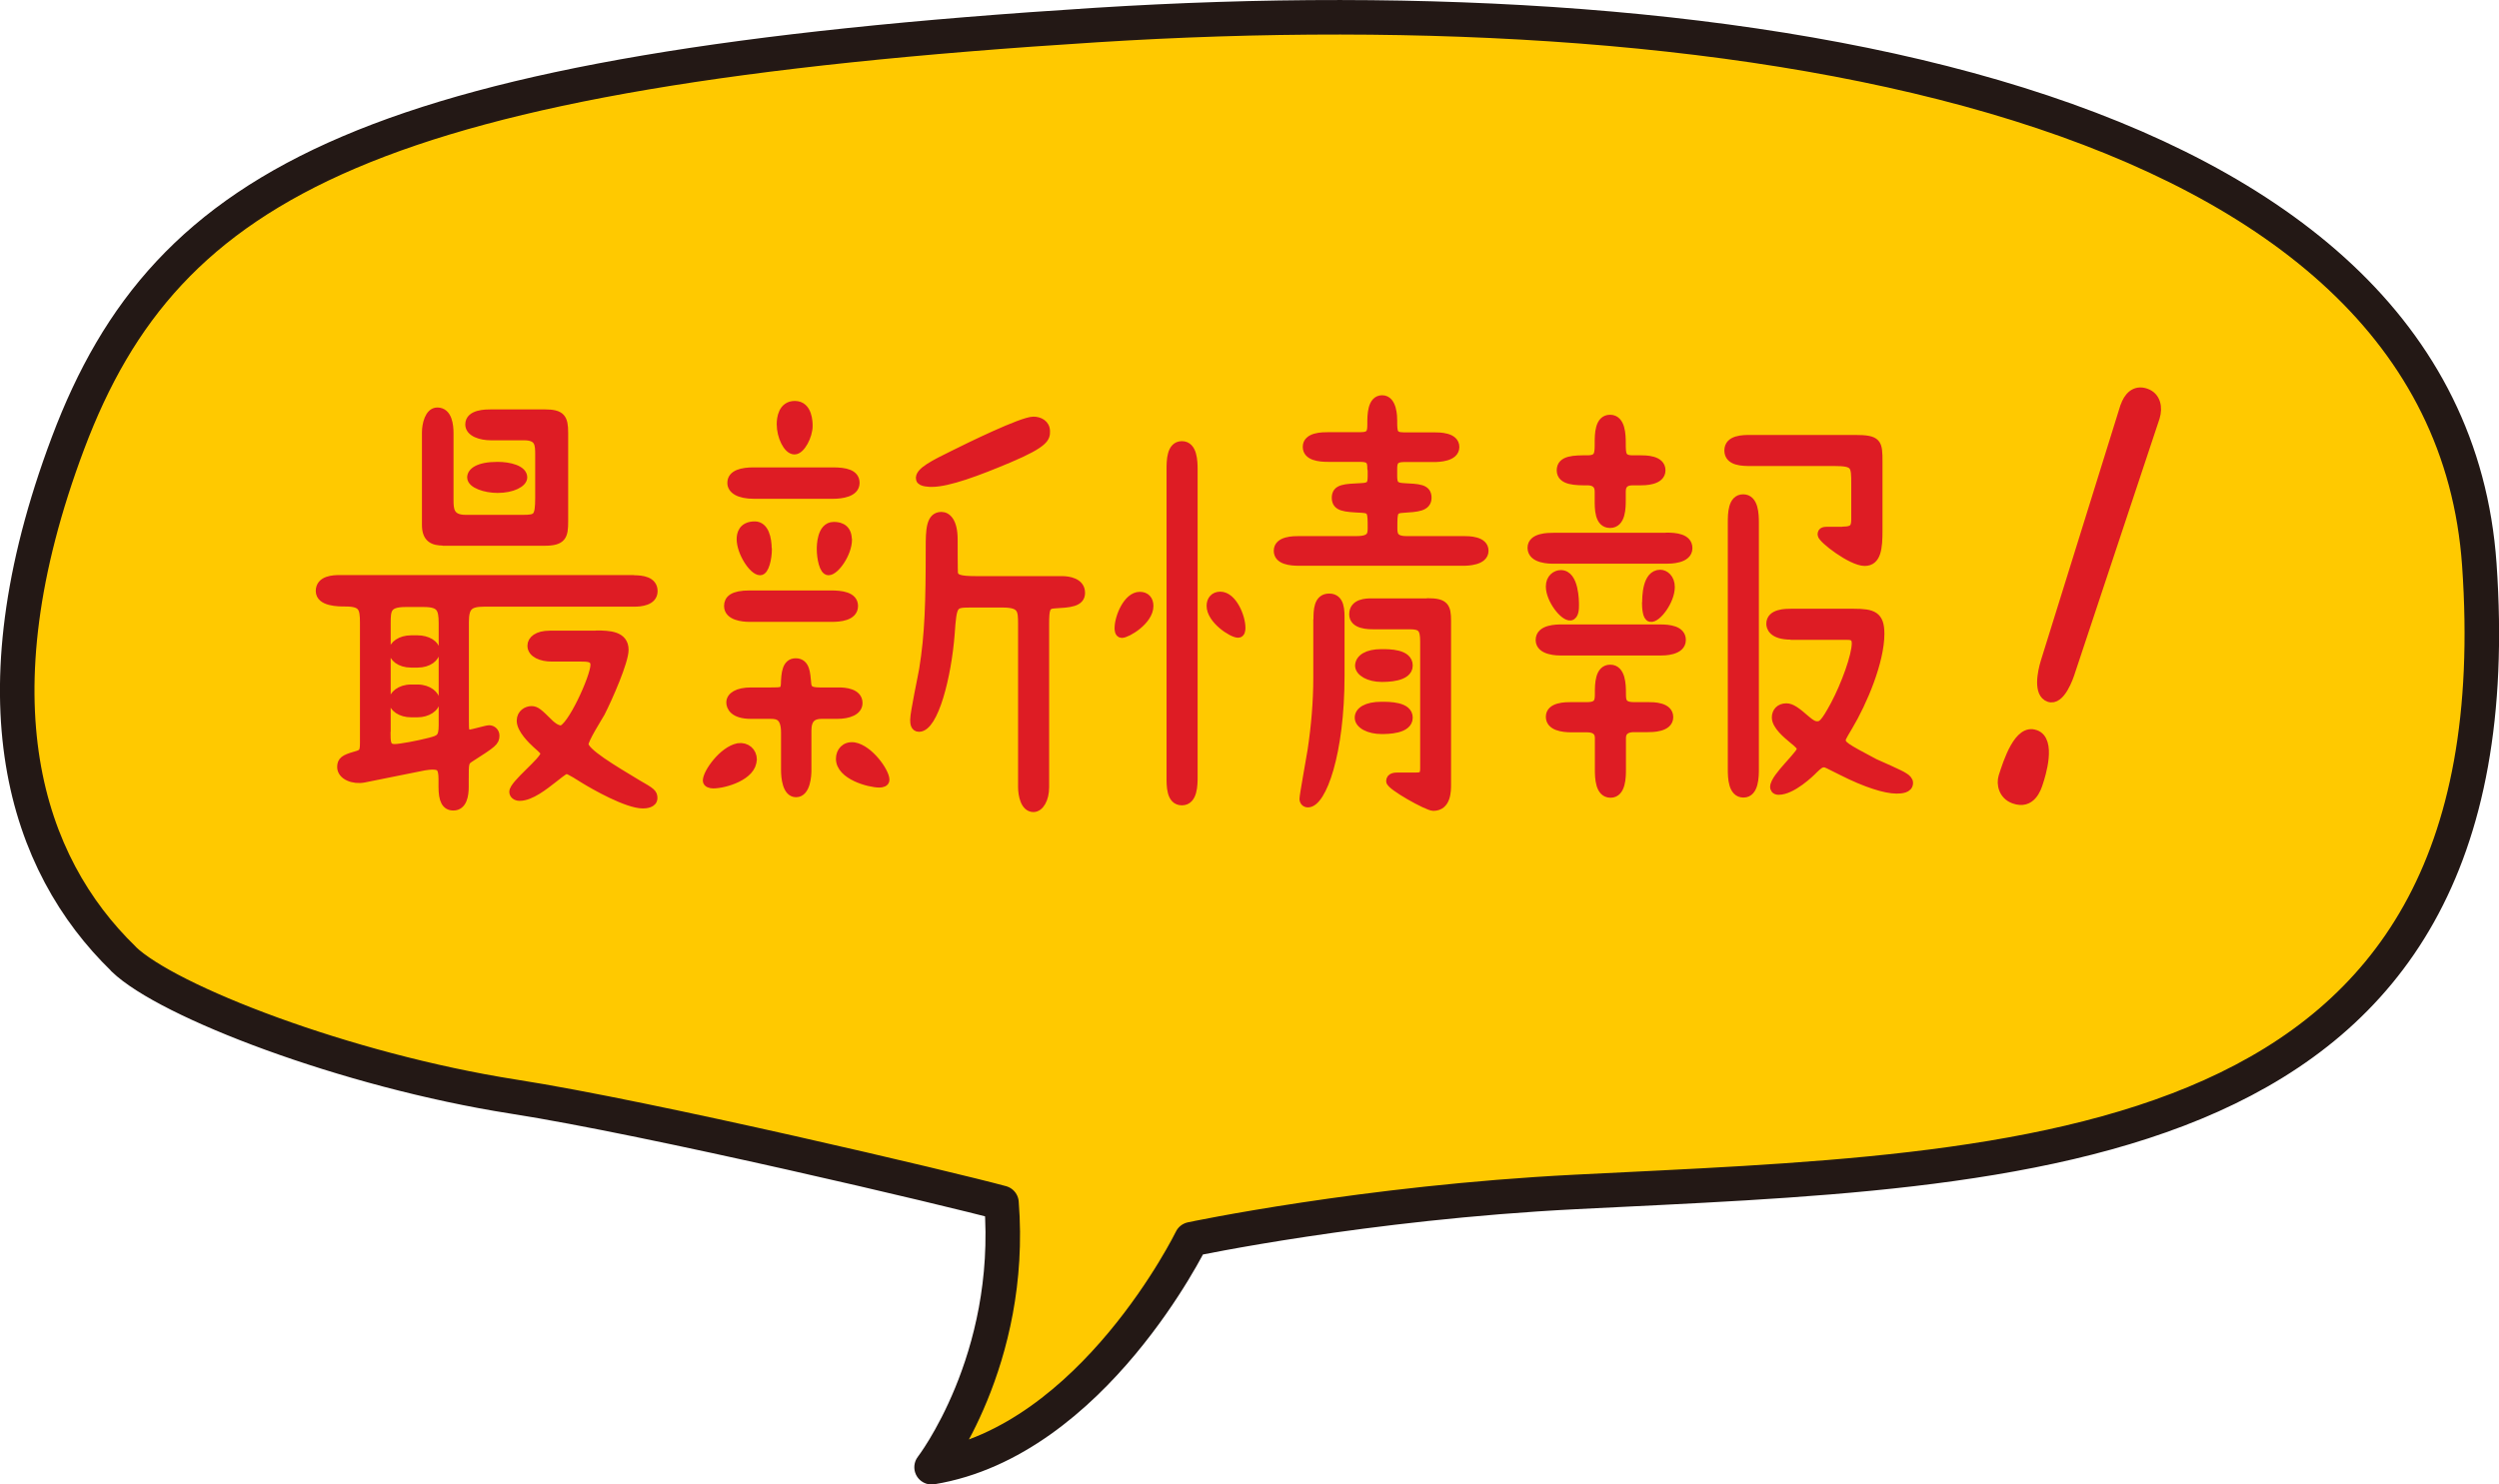
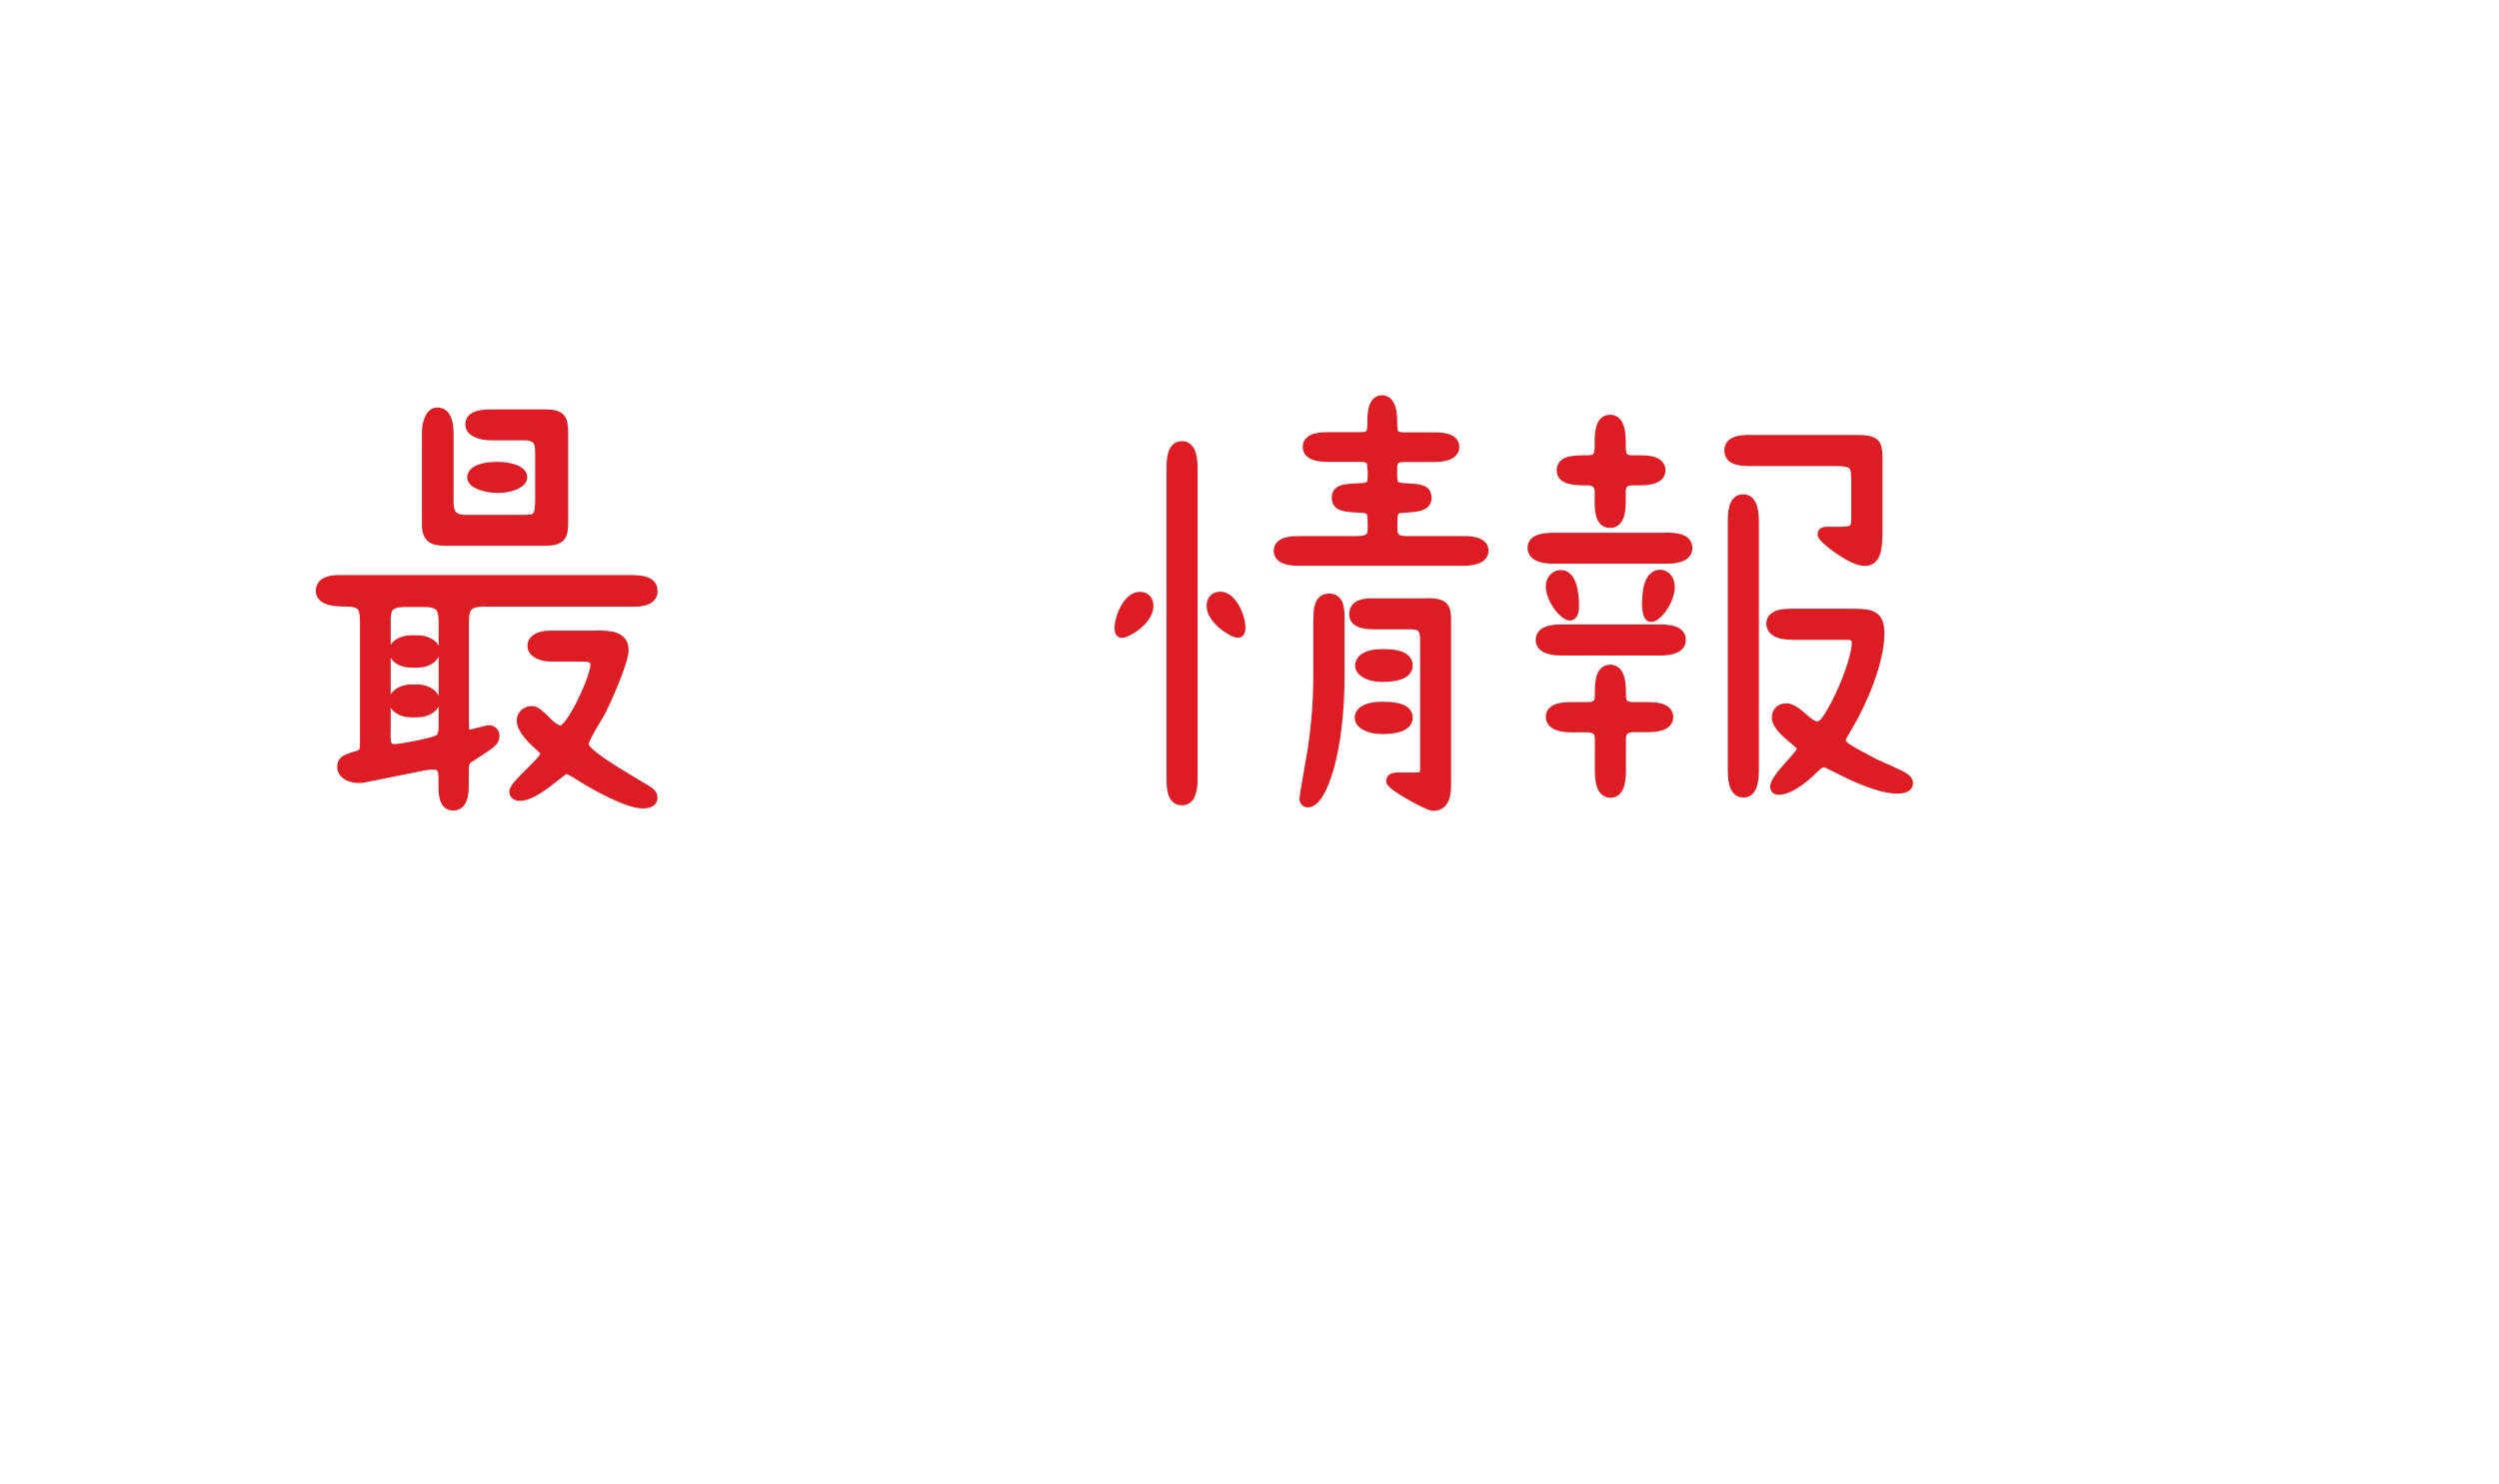
<svg xmlns="http://www.w3.org/2000/svg" id="_レイヤー_2" data-name="レイヤー 2" viewBox="0 0 144.75 86">
  <defs>
    <style>      .cls-1 {        fill: #de1c24;        stroke: #de1c24;        stroke-width: .5px;      }      .cls-1, .cls-2 {        stroke-linecap: round;        stroke-linejoin: round;      }      .cls-2 {        fill: #ffc900;        stroke: #231815;        stroke-width: 2px;      }    </style>
  </defs>
  <g id="_レイヤー_1-2" data-name="レイヤー 1">
    <g>
-       <path class="cls-2" d="M7.15,55.55c-5.64-5.47-8.83-14.94-3.21-29.88C9.68,10.41,21.77,4.08,63.51,1.45c37.5-2.37,78.21,4.17,80.1,31.26,2.44,34.93-26.39,35.03-52.36,36.35-12.24.62-22.24,2.74-22.24,2.74,0,0-5.7,11.68-15.05,13.21,0,0,4.77-6.18,4.05-15.32-2.86-.78-20.31-4.91-28.25-6.15-9.76-1.53-20.08-5.53-22.6-7.97Z" />
      <g>
        <path class="cls-1" d="M36.73,33.58c.45,0,1.11.07,1.11.67s-.76.65-1.11.65h-8.68c-.9,0-1.14.25-1.14,1.15v5.7c0,.6,0,.77.31.77.14,0,.97-.25,1.11-.25.19,0,.35.15.35.35,0,.35-.14.45-1.47,1.3-.31.2-.31.3-.31,1.25v.42c0,.47-.09,1.12-.64,1.12-.43,0-.61-.35-.61-1.12v-.45c0-.72-.19-.8-.64-.8-.14,0-.28.03-.45.05l-3.48.7c-.61.12-1.3-.15-1.3-.65,0-.35.17-.47.8-.65.43-.12.52-.18.52-.75v-6.95c0-.87-.09-1.2-1.09-1.2-.4,0-1.47,0-1.47-.65s.8-.67,1.11-.67h17.05ZM22.37,42.36c0,.67,0,1,.5,1,.31,0,1.37-.2,2.03-.37.57-.15.76-.22.76-.97v-5.9c0-.87-.14-1.2-1.11-1.2h-1.06c-1.09,0-1.11.42-1.11,1.2v6.25ZM24.19,37.06c.54,0,1.04.27,1.04.67,0,.37-.43.7-1.04.7h-.38c-.64,0-1.04-.35-1.04-.7s.45-.67,1.04-.67h.38ZM24.19,39.91c.62,0,1.04.38,1.04.7,0,.4-.5.7-1.04.7h-.38c-.57,0-1.04-.3-1.04-.7,0-.32.4-.7,1.04-.7h.38ZM25.68,31.36c-.59,0-.99-.17-.99-.95v-5.35c0-.47.17-1.2.64-1.2.62,0,.69.8.69,1.25v3.87c0,.52.02,1.1.95,1.1h3.29c.85,0,.99-.07.99-1.25v-2.47c0-.6,0-1.1-.9-1.1h-1.92c-.57,0-1.23-.2-1.23-.67,0-.62.95-.62,1.23-.62h3.12c.95,0,1.11.25,1.11,1.1v5.15c0,.82-.09,1.15-1.11,1.15h-5.87ZM30.29,27.66c0,.32-.61.65-1.47.65-.71,0-1.51-.27-1.51-.65,0-.3.38-.65,1.51-.65.69,0,1.47.2,1.47.65ZM34.55,36.78c.73,0,1.61.03,1.61.87,0,.67-.92,2.77-1.37,3.65-.17.3-.95,1.52-.95,1.82,0,.47,1.66,1.45,3.07,2.3.83.47.92.55.92.82,0,.32-.43.35-.59.35-.92,0-2.84-1.1-3.36-1.42-.28-.17-.88-.57-1.04-.57-.14,0-.21.05-.78.5-.54.42-1.32,1.05-1.96,1.05-.21,0-.35-.12-.35-.27,0-.45,1.8-1.8,1.8-2.2,0-.15-.05-.2-.47-.57-.24-.22-.9-.85-.9-1.35,0-.42.35-.6.61-.6s.43.17.97.7c.14.15.45.42.73.42.57,0,1.96-3.05,1.96-3.75,0-.45-.4-.45-.85-.45h-1.66c-.57,0-1.14-.22-1.14-.67,0-.32.33-.62,1.04-.62h2.7Z" />
-         <path class="cls-1" d="M43.58,44.01c0,.95-1.61,1.42-2.27,1.42-.14,0-.35-.05-.35-.2,0-.45.92-1.75,1.8-1.92.47-.07.83.25.83.7ZM48.13,34.46c.57,0,1.32.07,1.32.65,0,.62-.85.67-1.25.67h-4.78c-.4,0-1.23-.08-1.23-.67,0-.37.26-.65,1.23-.65h4.71ZM44.65,40.08c.64,0,.8,0,.83-.42.02-.65.07-1.27.61-1.27.59,0,.59.67.64,1.12.02.42.14.57.76.57h1.11c.31,0,1.11.05,1.11.65,0,.47-.57.67-1.21.67h-.92c-.52,0-.83.25-.83.92v2.32c0,.27-.05,1.3-.64,1.3-.54,0-.62-.9-.62-1.32v-2.17c0-.97-.43-1.05-.85-1.05h-1.14c-1.02,0-1.18-.47-1.18-.7,0-.35.4-.62,1.18-.62h1.14ZM48.24,27.33c.73,0,1.3.12,1.3.65,0,.57-.8.67-1.3.67h-4.56c-.9,0-1.3-.3-1.3-.67,0-.52.62-.65,1.28-.65h4.59ZM44.46,31.81c0,.55-.17,1.27-.43,1.27-.4,0-1.11-1.07-1.11-1.85,0-.27.09-.77.8-.77.57,0,.73.75.73,1.35ZM46.02,26.08c-.4,0-.78-.8-.78-1.5,0-.35.09-1.1.8-1.1.78,0,.78,1.02.78,1.2,0,.57-.43,1.4-.8,1.4ZM49.1,31.26c0,.8-.73,1.82-1.11,1.82-.28,0-.43-.75-.43-1.27,0-.15,0-1.32.73-1.32.17,0,.8,0,.8.77ZM51.27,45.18c0,.15-.17.2-.33.2-.59,0-2.27-.45-2.27-1.42,0-.4.28-.77.8-.7.88.15,1.8,1.47,1.8,1.92ZM61.51,33.63c.38,0,1.09.1,1.09.72,0,.57-.66.6-1.51.65-.52.02-.57.27-.57,1.15v9.45c0,.72-.31,1.2-.66,1.2-.5,0-.64-.75-.64-1.2v-9.45c0-.8-.02-1.2-1.14-1.2h-1.89c-.99,0-1.02.07-1.14,1.75-.19,2.5-.95,5.45-1.82,5.45-.24,0-.26-.25-.26-.45,0-.4.45-2.5.52-2.92.33-2.02.38-3.92.38-7.02,0-1.05.02-1.85.66-1.85.31,0,.69.3.69,1.35,0,.15,0,1.87.02,1.97.07.3.33.4,1.28.4h4.99ZM55.2,26.36c.9-.45,4-1.97,4.66-1.97.33,0,.71.17.71.6,0,.35,0,.67-2.13,1.57-1.82.77-3.52,1.4-4.47,1.4-.07,0-.62,0-.66-.2-.12-.42.88-.9,1.89-1.4Z" />
        <path class="cls-1" d="M64.98,36.71c-.17,0-.17-.25-.17-.32,0-.62.5-1.85,1.21-1.85.35,0,.54.22.54.57,0,.85-1.28,1.6-1.58,1.6ZM69.12,45.01c0,.45,0,1.4-.66,1.4s-.64-.9-.64-1.4v-17.8c0-.5,0-1.4.64-1.4s.66.92.66,1.4v17.8ZM70.68,34.53c.71,0,1.21,1.2,1.21,1.85,0,.12-.02.32-.17.32-.35,0-1.58-.8-1.58-1.6,0-.32.19-.57.54-.57ZM79.45,27.16c0-.4-.05-.65-.64-.65h-1.87c-.52,0-1.23-.07-1.23-.62,0-.6.9-.6,1.23-.6h1.87c.64,0,.64-.3.64-.77,0-.45,0-1.37.61-1.37s.62,1.02.62,1.2c0,.7,0,.95.64.95h1.73c.33,0,1.23,0,1.23.6s-.97.62-1.23.62h-1.73c-.57,0-.64.25-.64.65v.42c0,.47.12.62.59.65.92.05,1.4.05,1.4.6s-.61.57-1.37.62c-.61.03-.61.2-.61,1.1,0,.35,0,.75.76.75h3.31c.31,0,1.21,0,1.21.6s-.97.62-1.23.62h-9.48c-.52,0-1.23-.07-1.23-.62,0-.6.9-.6,1.23-.6h3.33c.88,0,.88-.37.88-.75,0-.87,0-1.07-.59-1.1-.99-.05-1.49-.07-1.49-.62s.5-.55,1.47-.6c.52-.02.61-.17.61-.65v-.42ZM76.33,35.91c0-.52,0-1.27.66-1.27s.64.75.64,1.27v3.25c0,4.5-1.06,7.37-1.87,7.37-.14,0-.24-.1-.24-.25,0-.18.4-2.37.47-2.82.21-1.4.33-2.82.33-4.17v-3.37ZM82.69,34.91c.99,0,1.11.25,1.11,1.07v9.45c0,.4,0,1.3-.78,1.3-.33,0-2.48-1.2-2.48-1.47,0-.25.28-.25.45-.25h1.02c.38,0,.5-.08.5-.5v-7.35c0-.75-.17-.95-.85-.95h-2.08c-.31,0-1.18,0-1.18-.62,0-.67.78-.67,1.02-.67h3.29ZM81.58,41.58c0,.7-1.23.7-1.56.7-.71,0-1.3-.3-1.3-.7,0-.37.43-.67,1.3-.67.47,0,1.56,0,1.56.67ZM81.58,38.56c0,.7-1.25.7-1.56.7-.71,0-1.28-.32-1.28-.7.02-.4.45-.7,1.28-.7.47,0,1.56,0,1.56.7Z" />
        <path class="cls-1" d="M96.53,31.11c.5,0,1.25.05,1.25.65,0,.65-1.04.65-1.25.65h-6.55c-.21,0-1.25,0-1.25-.67,0-.62.95-.62,1.25-.62h6.55ZM96.17,36.43c.5,0,1.23.07,1.23.65,0,.65-1.02.65-1.23.65h-5.72c-.21,0-1.25,0-1.25-.65s.97-.65,1.25-.65h5.72ZM89.79,33.98c0-.47.33-.7.62-.7.8,0,.8,1.57.8,1.77s0,.6-.24.65c-.38.05-1.18-.97-1.18-1.72ZM95.46,40.93c.31,0,1.21,0,1.21.62s-.97.62-1.23.62h-.8c-.24,0-.71.05-.71.6v1.8c0,.42,0,1.4-.64,1.4s-.66-.9-.66-1.4v-1.82c0-.42-.31-.57-.69-.57h-.92c-.52,0-1.23-.1-1.23-.65,0-.6.9-.6,1.23-.6h.92c.69,0,.69-.35.69-.77,0-.5,0-1.4.64-1.4s.66.92.66,1.4c0,.42,0,.77.71.77h.83ZM95.01,26.63c.31,0,1.21,0,1.21.62s-.97.62-1.21.62h-.45c-.33,0-.64.12-.64.6v.47c0,.47,0,1.4-.66,1.4s-.64-.9-.64-1.4v-.47c0-.45-.31-.6-.66-.6-.69,0-1.54,0-1.54-.62s.76-.62,1.54-.62c.66,0,.66-.35.66-.95,0-.5,0-1.4.64-1.4s.66.92.66,1.4c0,.62,0,.95.64.95h.45ZM95.37,34.93c0-.32,0-1.67.8-1.67.26,0,.59.25.59.75,0,.8-.8,1.85-1.16,1.77-.21-.03-.24-.6-.24-.85ZM106.77,30.76c.59,0,.71-.2.71-.67v-2.02c0-1.12,0-1.32-1.25-1.32h-4.82c-.47,0-1.28,0-1.28-.65s.83-.65,1.28-.65h6.01c1.35,0,1.37.2,1.37,1.32v3.97c0,1-.07,1.8-.78,1.8-.76,0-2.48-1.32-2.48-1.57,0-.2.14-.2.4-.2h.85ZM101.63,44.56c0,.4,0,1.4-.64,1.4s-.66-.9-.66-1.4v-14.27c0-.5,0-1.4.64-1.4s.66.92.66,1.4v14.27ZM103.74,36.81c-1.09,0-1.18-.5-1.18-.67,0-.62.88-.62,1.18-.62h3.62c1.13,0,1.54.15,1.54,1.2,0,1.6-.99,3.95-1.84,5.37-.07.12-.4.65-.4.75,0,.35.19.45,1.92,1.37.26.12,1.49.65,1.7.8.17.1.28.22.28.35,0,.35-.45.37-.71.37-.64,0-1.77-.35-3.15-1.05-.83-.42-.92-.47-1.04-.47-.21,0-.33.1-.61.37-.19.2-1.25,1.22-2.03,1.22-.21,0-.24-.15-.24-.2,0-.3.45-.82.76-1.17.69-.77.78-.9.78-1.02,0-.18-.07-.25-.52-.62-.26-.22-.92-.75-.92-1.22,0-.32.21-.57.59-.57.28,0,.57.2,1.16.72.26.22.43.32.61.32.28,0,.43-.07,1.04-1.2.62-1.17,1.23-2.85,1.23-3.57,0-.45-.31-.45-.61-.45h-3.15Z" />
      </g>
-       <path class="cls-1" d="M117.9,42.54c.98.35.33,2.39.19,2.81-.1.32-.43,1.33-1.44.96-.64-.23-.77-.89-.64-1.31.28-.87.9-2.82,1.88-2.46ZM123.07,23.54c.17-.52.57-1.02,1.24-.78.61.22.71.87.54,1.42l-4.89,14.71c-.11.36-.6,1.77-1.28,1.53-.67-.24-.41-1.48-.23-2.07l4.61-14.8Z" />
    </g>
  </g>
</svg>